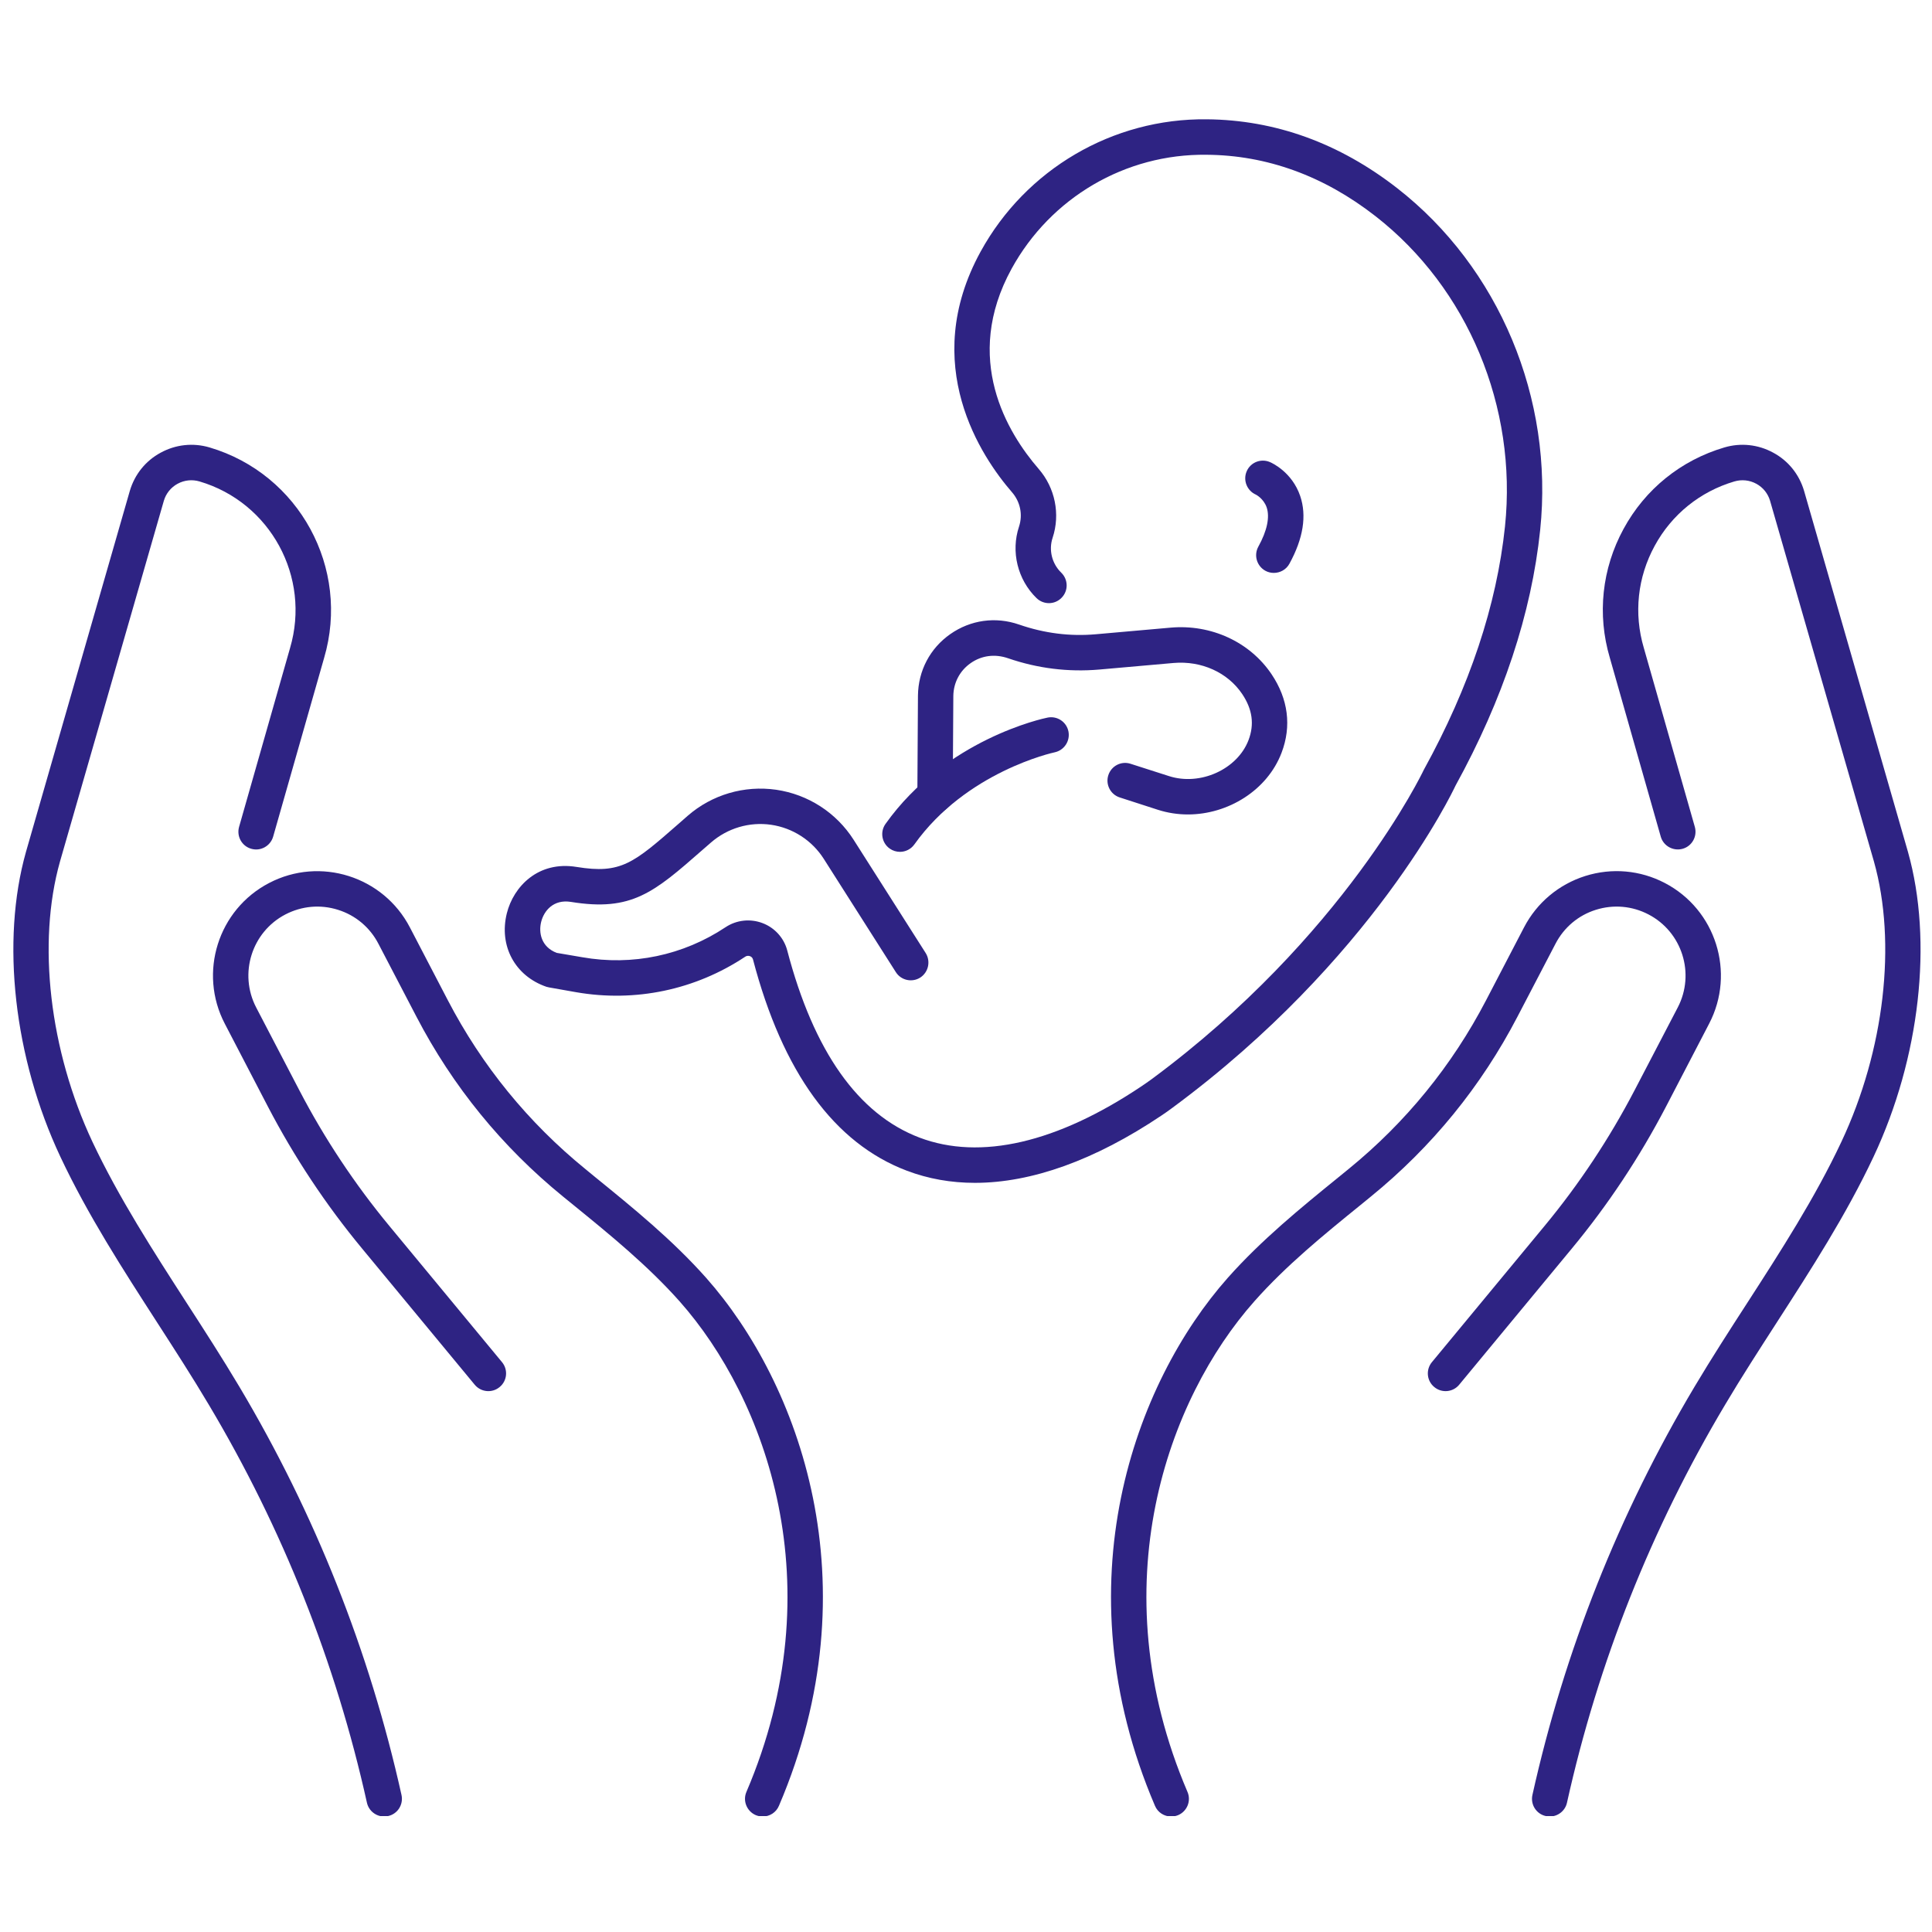
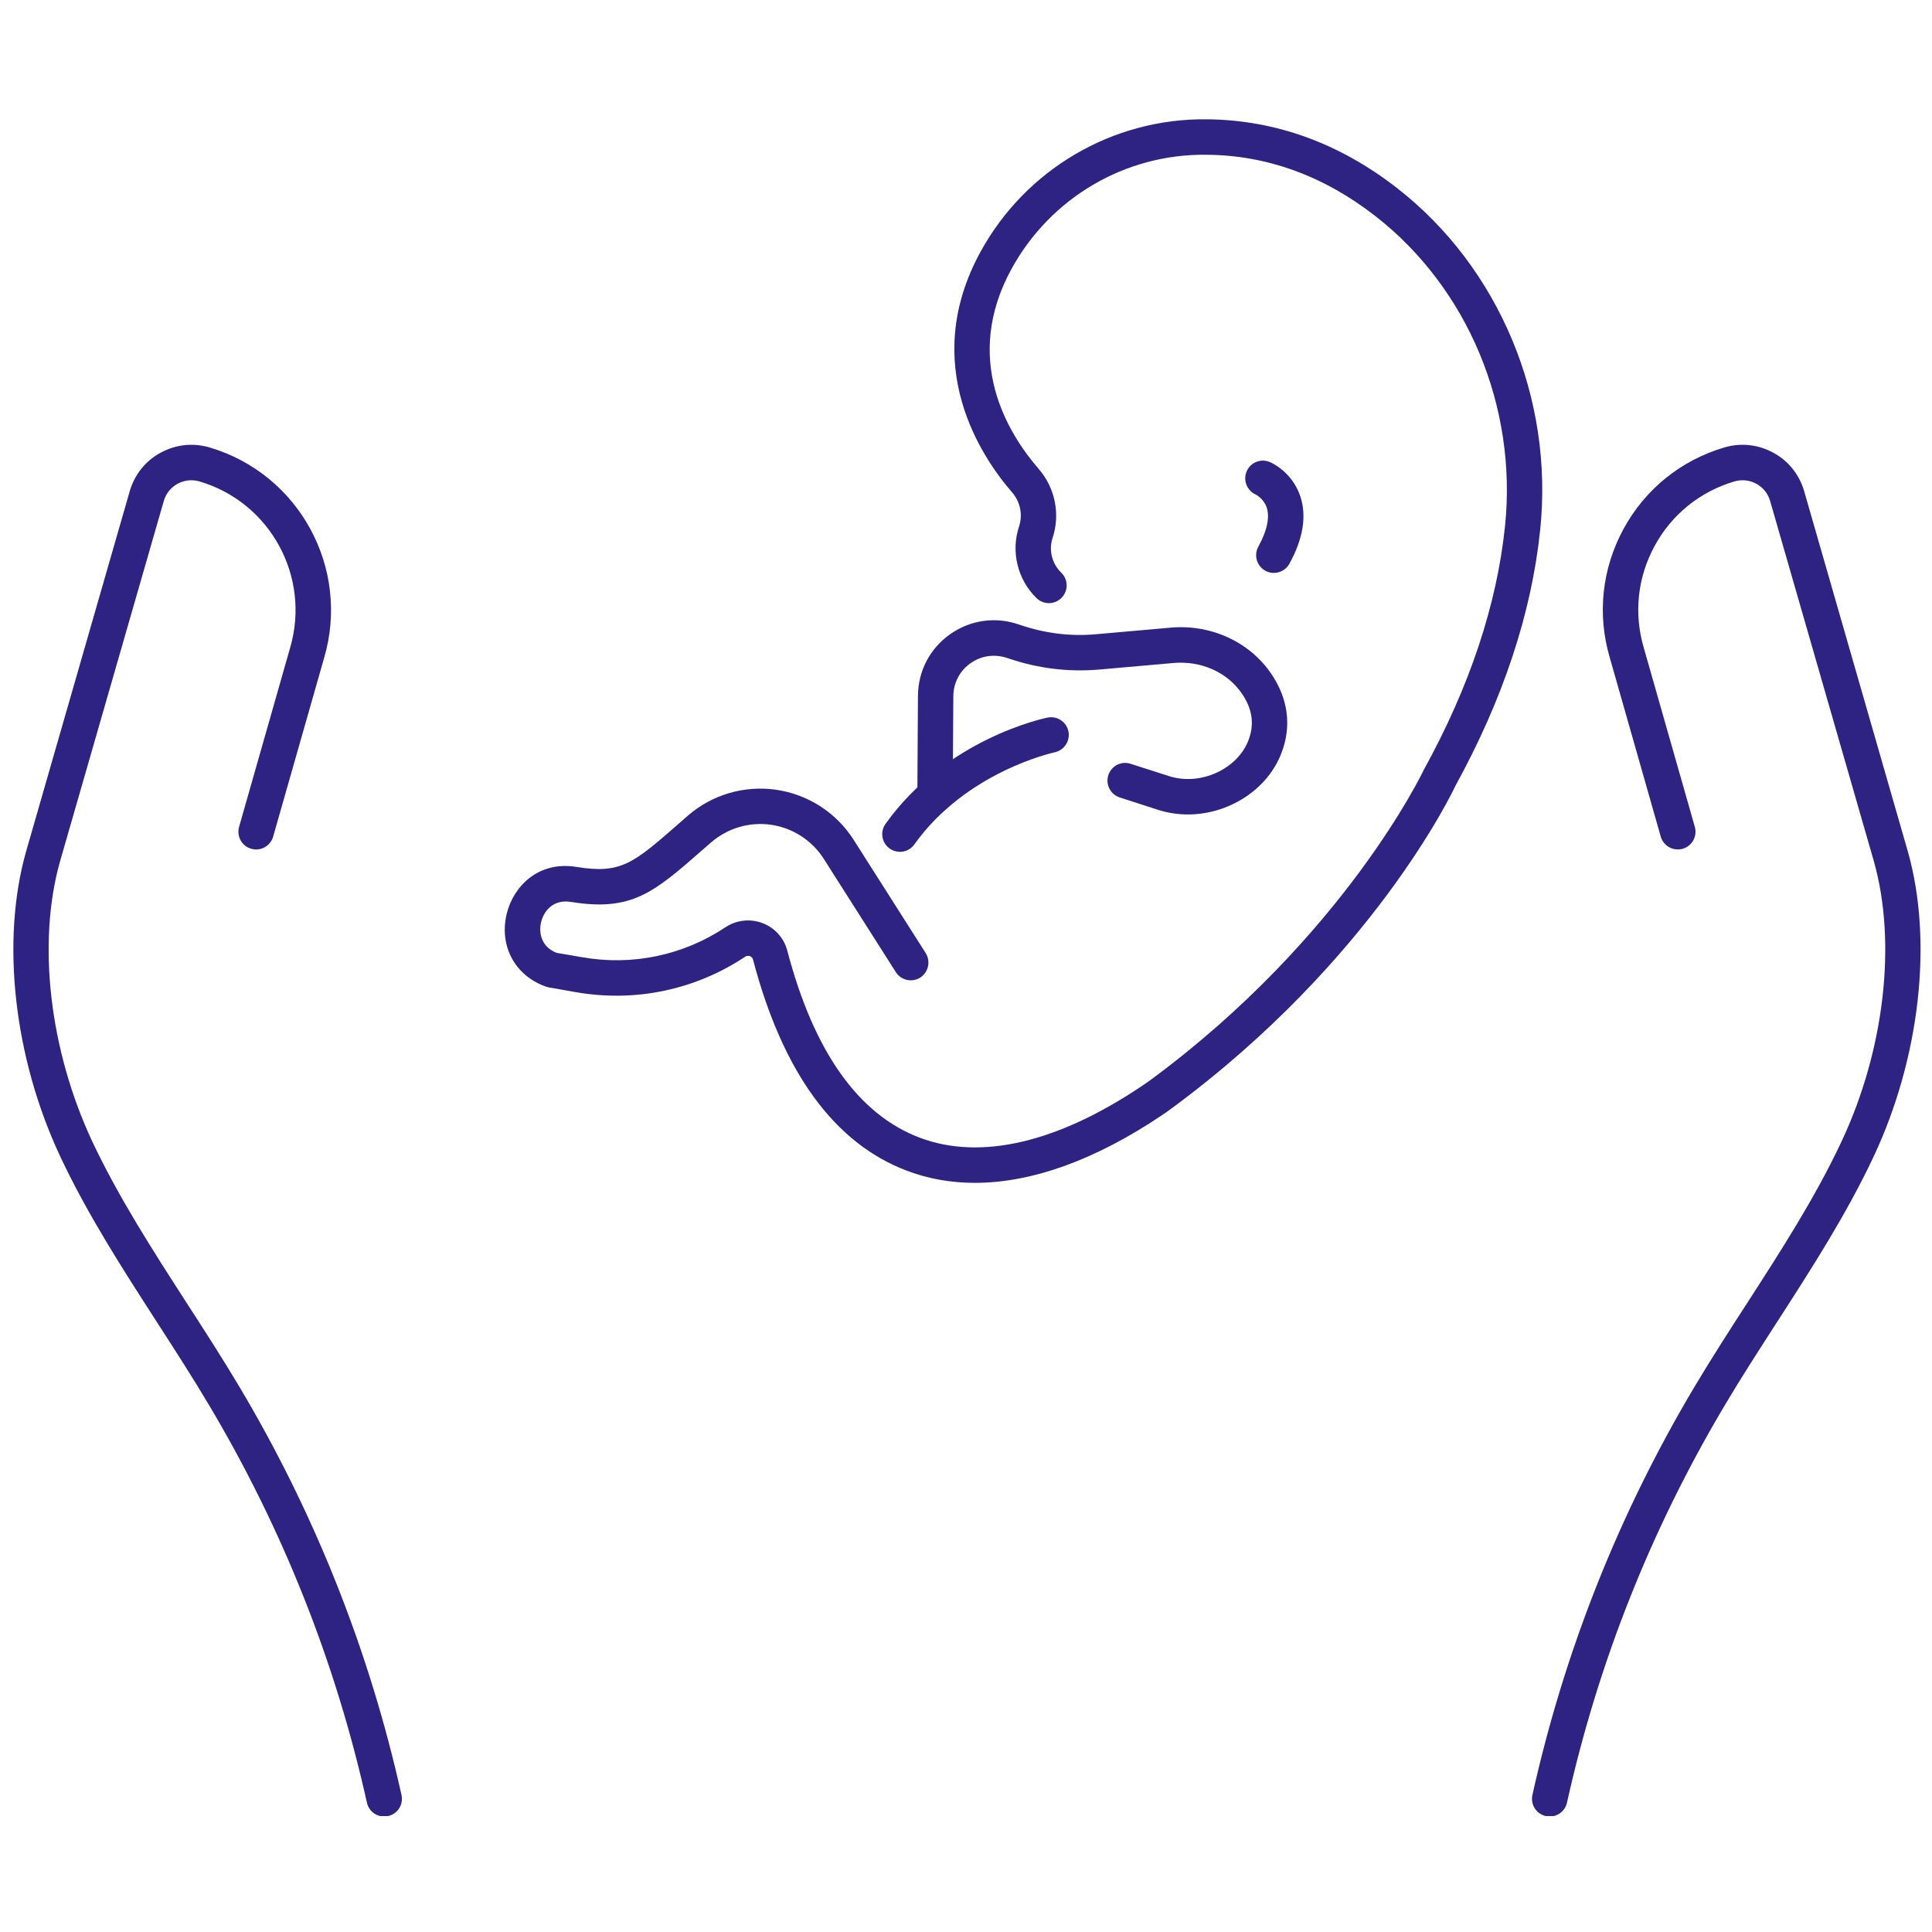
<svg xmlns="http://www.w3.org/2000/svg" width="200" zoomAndPan="magnify" viewBox="0 0 150 150" height="200" preserveAspectRatio="xMidYMid meet" version="1.0">
  <defs>
    <clipPath id="77971788a2">
      <path d="M 1 34 L 32 34 L 32 141 L 1 141 Z M 1 34 " clip-rule="nonzero" />
    </clipPath>
    <clipPath id="10477549c0">
      <path d="M 16 67 L 64 67 L 64 141 L 16 141 Z M 16 67 " clip-rule="nonzero" />
    </clipPath>
    <clipPath id="a0640638cb">
      <path d="M 118 34 L 150 34 L 150 141 L 118 141 Z M 118 34 " clip-rule="nonzero" />
    </clipPath>
    <clipPath id="89f8014685">
      <path d="M 86 67 L 134 67 L 134 141 L 86 141 Z M 86 67 " clip-rule="nonzero" />
    </clipPath>
  </defs>
  <path fill="#2e2383" d="M 69.875 66.137 C 69.598 66.137 69.32 66.055 69.074 65.883 C 68.457 65.441 68.312 64.586 68.75 63.969 C 73.43 57.391 81.008 55.777 81.328 55.715 C 82.074 55.562 82.801 56.039 82.953 56.785 C 83.102 57.531 82.621 58.254 81.883 58.41 C 81.762 58.434 75.012 59.914 70.992 65.559 C 70.723 65.934 70.301 66.137 69.875 66.137 " fill-opacity="1" fill-rule="nonzero" />
  <path fill="#2e2383" d="M 92.23 63.234 C 91.449 63.234 90.668 63.117 89.91 62.875 L 86.938 61.914 C 86.215 61.684 85.816 60.906 86.051 60.184 C 86.285 59.461 87.059 59.062 87.781 59.301 L 90.754 60.254 C 93.18 61.039 96.066 59.734 96.934 57.465 C 97.402 56.238 97.238 55.066 96.441 53.879 C 95.312 52.203 93.277 51.289 91.121 51.473 L 85.34 51.984 C 82.934 52.191 80.559 51.895 78.273 51.109 C 77.238 50.75 76.203 50.895 75.363 51.484 C 74.52 52.074 74.031 53 74.016 54.031 L 73.969 61.75 C 73.969 62.516 73.328 63.129 72.586 63.121 C 71.828 63.117 71.215 62.5 71.223 61.742 L 71.27 54 C 71.293 52.07 72.211 50.332 73.777 49.234 C 75.352 48.129 77.297 47.859 79.113 48.488 C 81.09 49.172 83.078 49.422 85.098 49.242 L 90.883 48.73 C 94.027 48.453 97.031 49.836 98.719 52.34 C 100.016 54.266 100.289 56.379 99.5 58.445 C 98.395 61.352 95.352 63.234 92.23 63.234 " fill-opacity="1" fill-rule="nonzero" />
  <path fill="#2e2383" d="M 75.691 91.836 C 73.836 91.836 72.07 91.523 70.41 90.895 C 64.777 88.766 60.758 83.238 58.461 74.488 C 58.422 74.34 58.312 74.27 58.23 74.238 C 58.156 74.211 58.012 74.176 57.855 74.281 C 53.98 76.855 49.324 77.832 44.734 77.035 L 42.637 76.664 C 42.562 76.652 42.492 76.633 42.422 76.613 C 39.98 75.773 38.719 73.43 39.352 70.902 C 39.871 68.832 41.785 66.82 44.766 67.309 C 48.223 67.871 49.172 67.031 52.723 63.926 L 53.395 63.336 C 55.281 61.695 57.785 60.961 60.262 61.316 C 62.738 61.676 64.934 63.094 66.277 65.203 L 71.871 73.996 C 72.273 74.641 72.082 75.488 71.449 75.898 C 70.805 76.305 69.953 76.113 69.551 75.473 L 63.957 66.68 C 63.043 65.246 61.551 64.281 59.867 64.035 C 58.184 63.793 56.484 64.297 55.199 65.414 L 54.535 65.992 C 50.773 69.289 49.051 70.793 44.324 70.023 C 42.965 69.805 42.23 70.719 42.016 71.574 C 41.809 72.402 42.008 73.512 43.219 73.98 L 45.211 74.32 C 49.098 75.004 53.047 74.172 56.332 71.988 C 57.184 71.422 58.258 71.309 59.207 71.672 C 60.152 72.031 60.867 72.824 61.121 73.793 C 63.176 81.633 66.637 86.52 71.391 88.324 C 76.113 90.113 82.074 88.73 88.633 84.332 C 88.887 84.164 89.137 83.984 89.383 83.809 C 104.371 72.734 110.484 59.902 110.543 59.77 C 114.102 53.309 116.207 46.98 116.848 40.867 C 117.812 31.598 113.961 22.367 106.789 16.781 C 102.781 13.656 98.359 12.047 93.672 12.016 C 87.359 11.934 81.57 15.352 78.543 20.859 C 74.703 27.855 78.215 33.605 80.645 36.41 C 81.918 37.875 82.332 39.922 81.727 41.746 C 81.406 42.699 81.672 43.762 82.398 44.465 C 82.941 44.996 82.957 45.863 82.426 46.406 C 81.898 46.957 81.031 46.969 80.48 46.441 C 79.008 45.012 78.469 42.832 79.117 40.883 C 79.422 39.957 79.215 38.957 78.566 38.211 C 76.23 35.52 71.32 28.309 76.137 19.531 C 79.645 13.141 86.387 9.18 93.691 9.262 C 99.004 9.309 103.977 11.105 108.477 14.609 C 116.391 20.777 120.648 30.945 119.578 41.156 C 118.906 47.625 116.684 54.312 112.996 61.016 C 112.781 61.484 106.562 74.539 91.016 86.016 C 90.738 86.227 90.453 86.422 90.164 86.617 C 85.004 90.078 80.094 91.836 75.691 91.836 " fill-opacity="1" fill-rule="nonzero" />
  <path fill="#2e2383" d="M 98.898 44.48 C 98.68 44.48 98.449 44.43 98.238 44.312 C 97.574 43.941 97.332 43.109 97.695 42.445 C 98.379 41.207 98.598 40.152 98.344 39.395 C 98.105 38.707 97.512 38.402 97.504 38.402 C 96.812 38.094 96.492 37.285 96.793 36.59 C 97.094 35.891 97.902 35.574 98.605 35.879 C 98.777 35.953 100.316 36.664 100.945 38.504 C 101.469 40.039 101.184 41.809 100.109 43.77 C 99.859 44.227 99.387 44.48 98.898 44.48 " fill-opacity="1" fill-rule="nonzero" />
  <g clip-path="url(#77971788a2)">
    <path fill="#2e2383" d="M 29.832 141.035 C 29.199 141.035 28.629 140.598 28.488 139.961 C 26.066 129.055 21.934 118.668 16.219 109.074 C 14.938 106.914 13.535 104.746 12.188 102.656 C 9.547 98.562 6.816 94.336 4.688 89.812 C 1.082 82.141 0.059 73.078 2.016 66.141 L 10.078 38.117 C 10.457 36.828 11.309 35.773 12.477 35.145 C 13.645 34.508 14.992 34.363 16.266 34.738 C 23.227 36.793 27.215 44.121 25.164 51.082 L 21.207 64.957 C 20.996 65.684 20.234 66.113 19.504 65.898 C 18.777 65.691 18.355 64.934 18.562 64.199 L 22.52 50.312 C 24.145 44.797 20.992 39.004 15.492 37.379 C 14.918 37.211 14.316 37.273 13.789 37.559 C 13.27 37.84 12.887 38.312 12.719 38.887 L 4.656 66.895 C 2.875 73.211 3.844 81.547 7.172 88.641 C 9.223 92.992 11.906 97.145 14.496 101.164 C 15.863 103.277 17.273 105.465 18.586 107.668 C 24.449 117.512 28.684 128.176 31.172 139.359 C 31.336 140.105 30.871 140.84 30.125 141 C 30.027 141.023 29.93 141.035 29.832 141.035 " fill-opacity="1" fill-rule="nonzero" />
  </g>
  <g clip-path="url(#10477549c0)">
-     <path fill="#2e2383" d="M 59.219 141.035 C 59.035 141.035 58.855 141 58.676 140.926 C 57.98 140.625 57.652 139.816 57.953 139.121 C 64.812 123.07 59.445 108.574 52.766 101.039 C 50.293 98.258 47.352 95.859 44.504 93.543 L 43.711 92.898 C 38.977 89.043 35.145 84.34 32.328 78.926 L 29.379 73.27 C 28.719 72 27.602 71.062 26.242 70.637 C 24.879 70.207 23.434 70.336 22.16 70.996 C 19.547 72.355 18.527 75.594 19.887 78.215 L 23.242 84.652 C 25.191 88.395 27.547 91.941 30.23 95.184 L 38.977 105.758 C 39.461 106.344 39.379 107.211 38.789 107.691 C 38.207 108.176 37.344 108.094 36.859 107.512 L 28.113 96.938 C 25.301 93.543 22.844 89.836 20.801 85.918 L 17.453 79.48 C 15.387 75.52 16.93 70.617 20.895 68.555 C 24.855 66.488 29.754 68.035 31.82 71.996 L 34.77 77.66 C 37.414 82.738 41.004 87.145 45.449 90.766 L 46.238 91.414 C 49.172 93.797 52.203 96.262 54.824 99.211 C 62.035 107.348 67.844 122.965 60.48 140.195 C 60.262 140.723 59.75 141.035 59.219 141.035 " fill-opacity="1" fill-rule="nonzero" />
-   </g>
+     </g>
  <g clip-path="url(#a0640638cb)">
    <path fill="#2e2383" d="M 120.316 141.035 C 120.219 141.035 120.121 141.023 120.023 141 C 119.277 140.84 118.812 140.105 118.977 139.359 C 121.465 128.176 125.695 117.512 131.562 107.668 C 132.875 105.465 134.285 103.277 135.652 101.164 C 138.242 97.152 140.926 92.992 142.969 88.641 C 146.305 81.547 147.273 73.211 145.492 66.887 L 137.426 38.875 C 137.258 38.312 136.879 37.84 136.359 37.559 C 135.832 37.273 135.23 37.211 134.656 37.379 C 131.996 38.164 129.793 39.941 128.469 42.379 C 127.137 44.82 126.836 47.633 127.625 50.301 L 131.586 64.199 C 131.793 64.934 131.371 65.691 130.645 65.898 C 129.914 66.105 129.148 65.684 128.941 64.957 L 124.984 51.062 C 123.992 47.707 124.371 44.152 126.051 41.066 C 127.727 37.98 130.508 35.734 133.883 34.738 C 135.156 34.363 136.504 34.508 137.672 35.145 C 138.84 35.773 139.688 36.828 140.066 38.105 L 148.133 66.137 C 150.09 73.078 149.066 82.148 145.461 89.812 C 143.332 94.336 140.602 98.562 137.961 102.656 C 136.613 104.75 135.211 106.914 133.93 109.074 C 128.215 118.668 124.082 129.055 121.66 139.961 C 121.52 140.598 120.949 141.035 120.316 141.035 " fill-opacity="1" fill-rule="nonzero" />
  </g>
  <g clip-path="url(#89f8014685)">
-     <path fill="#2e2383" d="M 90.934 141.035 C 90.395 141.035 89.887 140.723 89.668 140.195 C 82.305 122.965 88.113 107.348 95.324 99.211 C 97.945 96.262 100.98 93.789 103.914 91.406 L 104.699 90.766 C 109.145 87.145 112.734 82.738 115.379 77.66 L 118.328 71.996 C 119.328 70.082 121.02 68.664 123.078 68.012 C 125.141 67.363 127.34 67.555 129.254 68.555 C 133.215 70.617 134.762 75.52 132.695 79.48 L 129.348 85.918 C 127.305 89.836 124.848 93.543 122.035 96.938 L 113.289 107.512 C 112.809 108.094 111.941 108.176 111.359 107.691 C 110.77 107.211 110.688 106.344 111.172 105.758 L 119.918 95.184 C 122.609 91.934 124.957 88.387 126.906 84.652 L 130.262 78.215 C 131.625 75.594 130.602 72.355 127.988 70.996 C 126.723 70.336 125.27 70.207 123.902 70.637 C 122.543 71.062 121.43 72 120.77 73.27 L 117.82 78.926 C 115.004 84.34 111.172 89.043 106.438 92.898 L 105.648 93.543 C 102.797 95.855 99.852 98.25 97.383 101.039 C 90.703 108.574 85.336 123.07 92.195 139.121 C 92.496 139.816 92.172 140.625 91.473 140.926 C 91.293 141 91.113 141.035 90.934 141.035 " fill-opacity="1" fill-rule="nonzero" />
-   </g>
+     </g>
</svg>